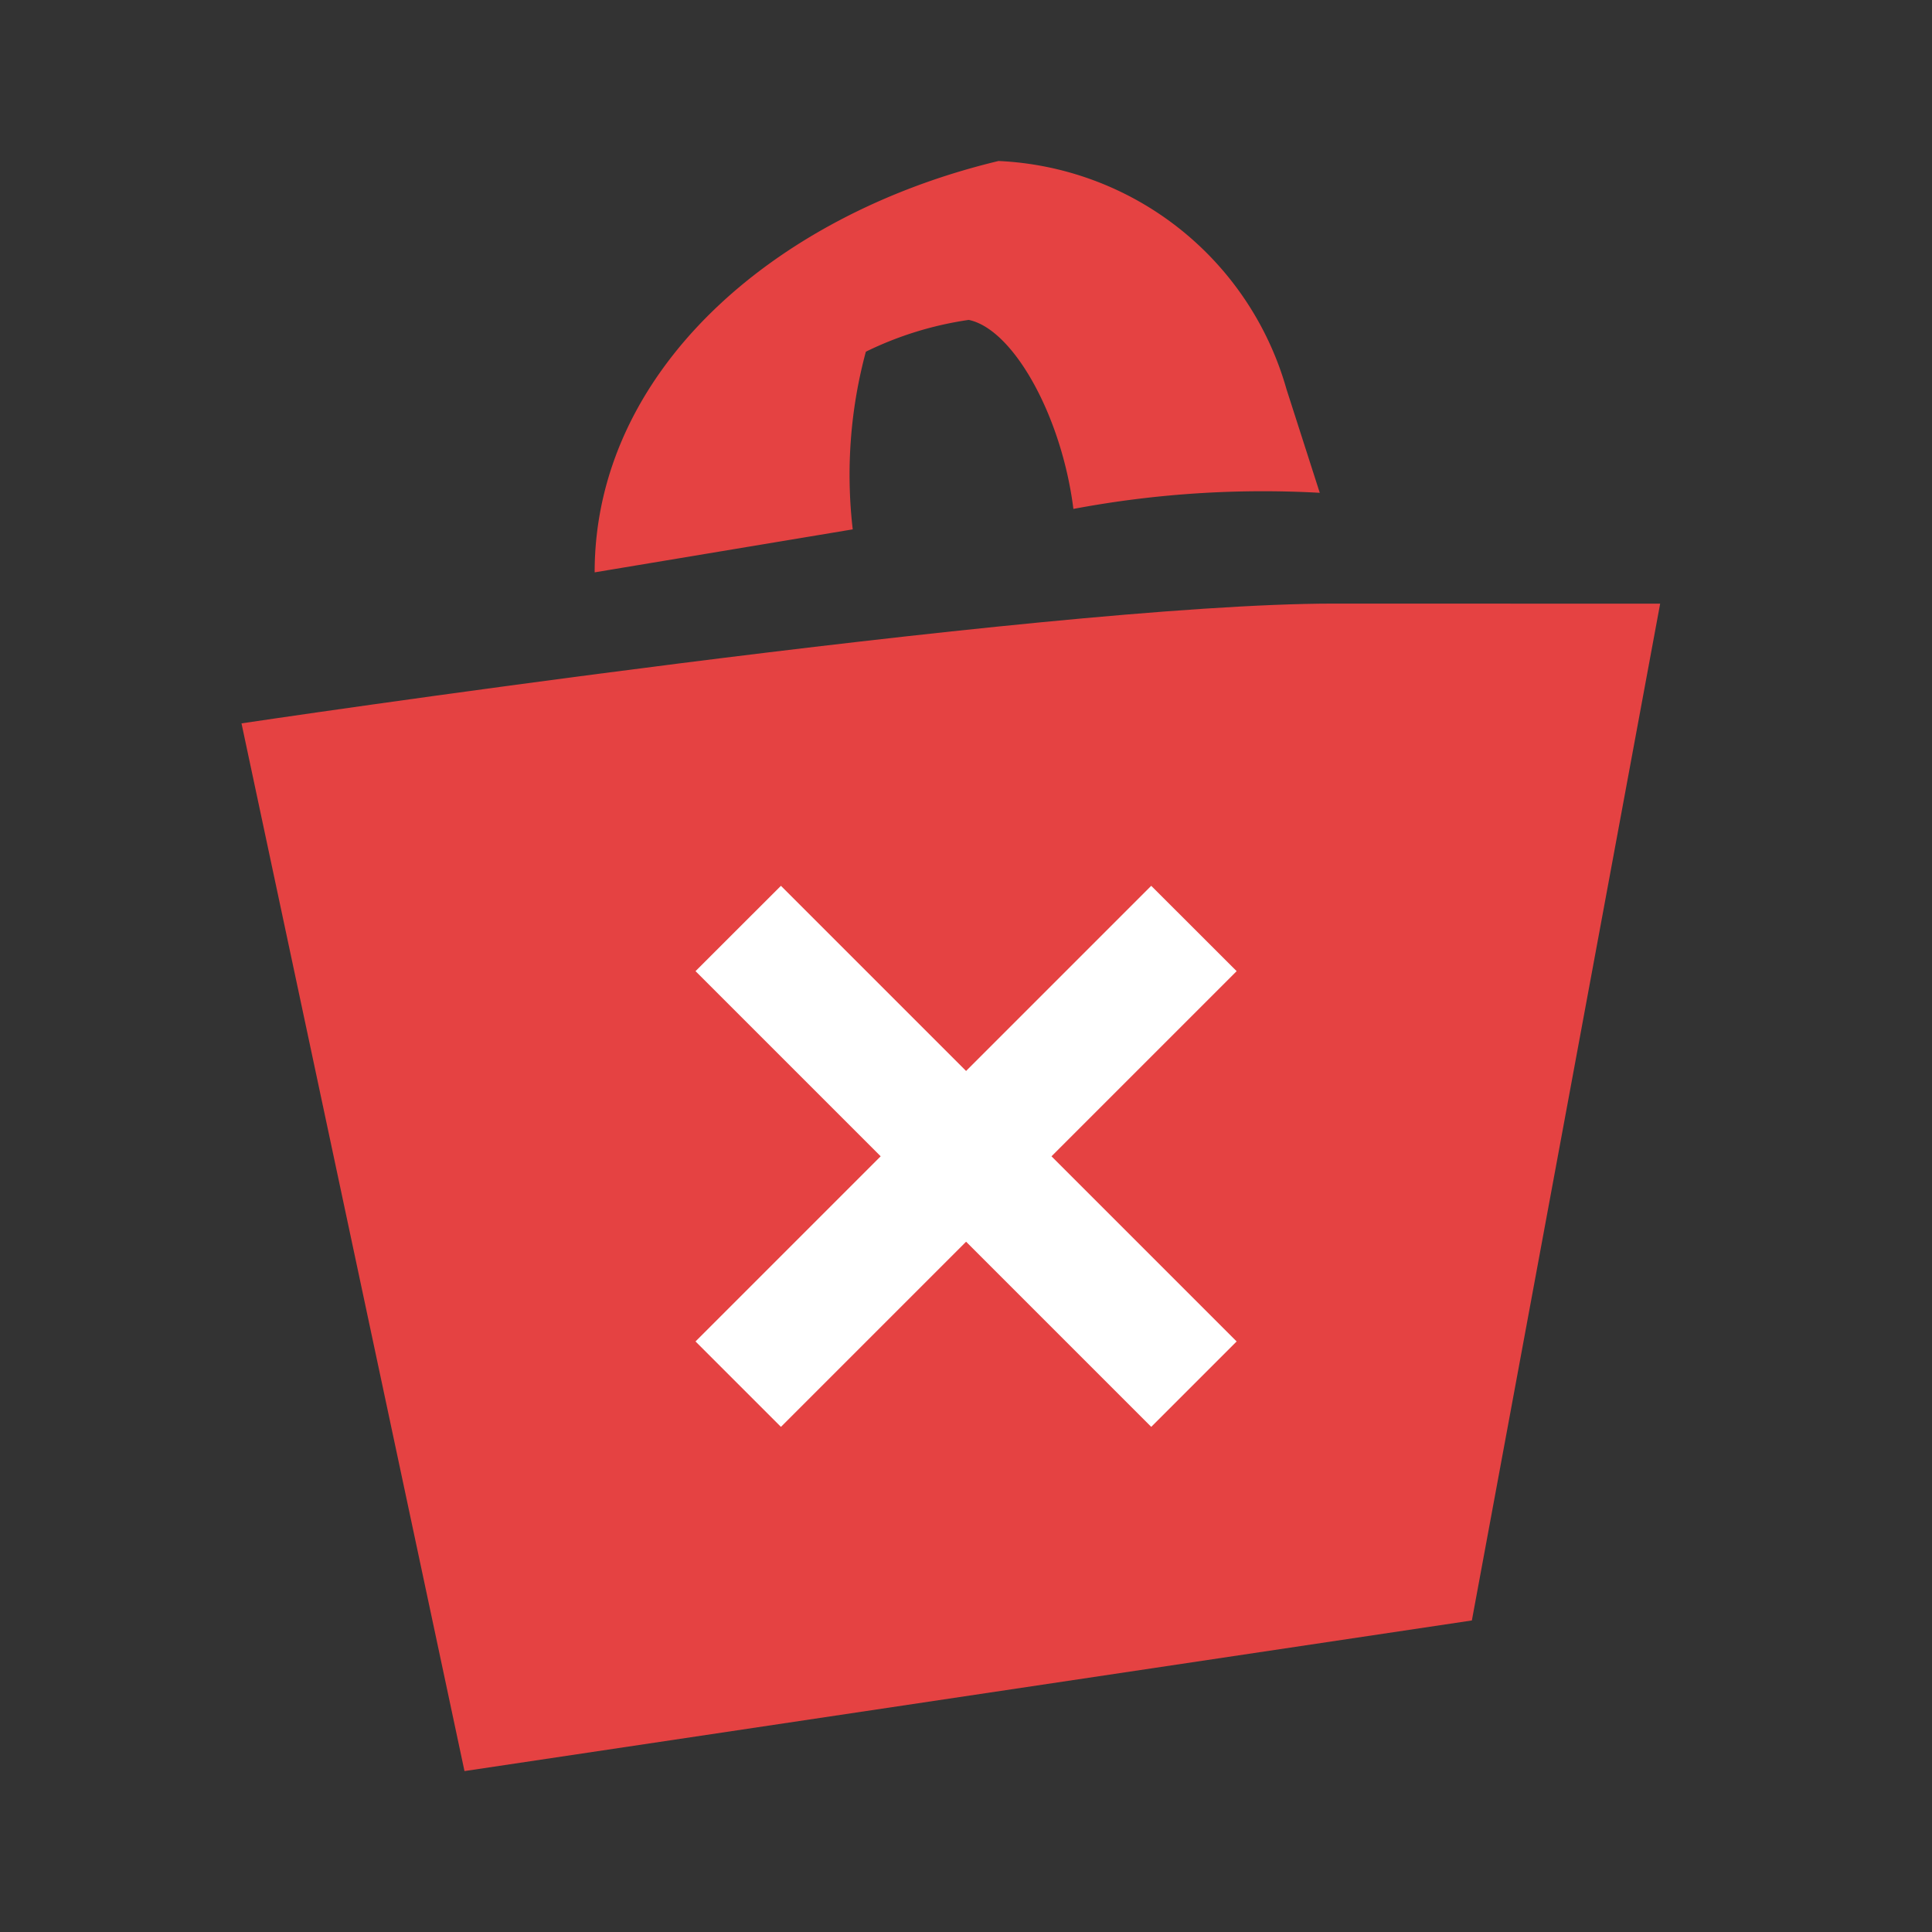
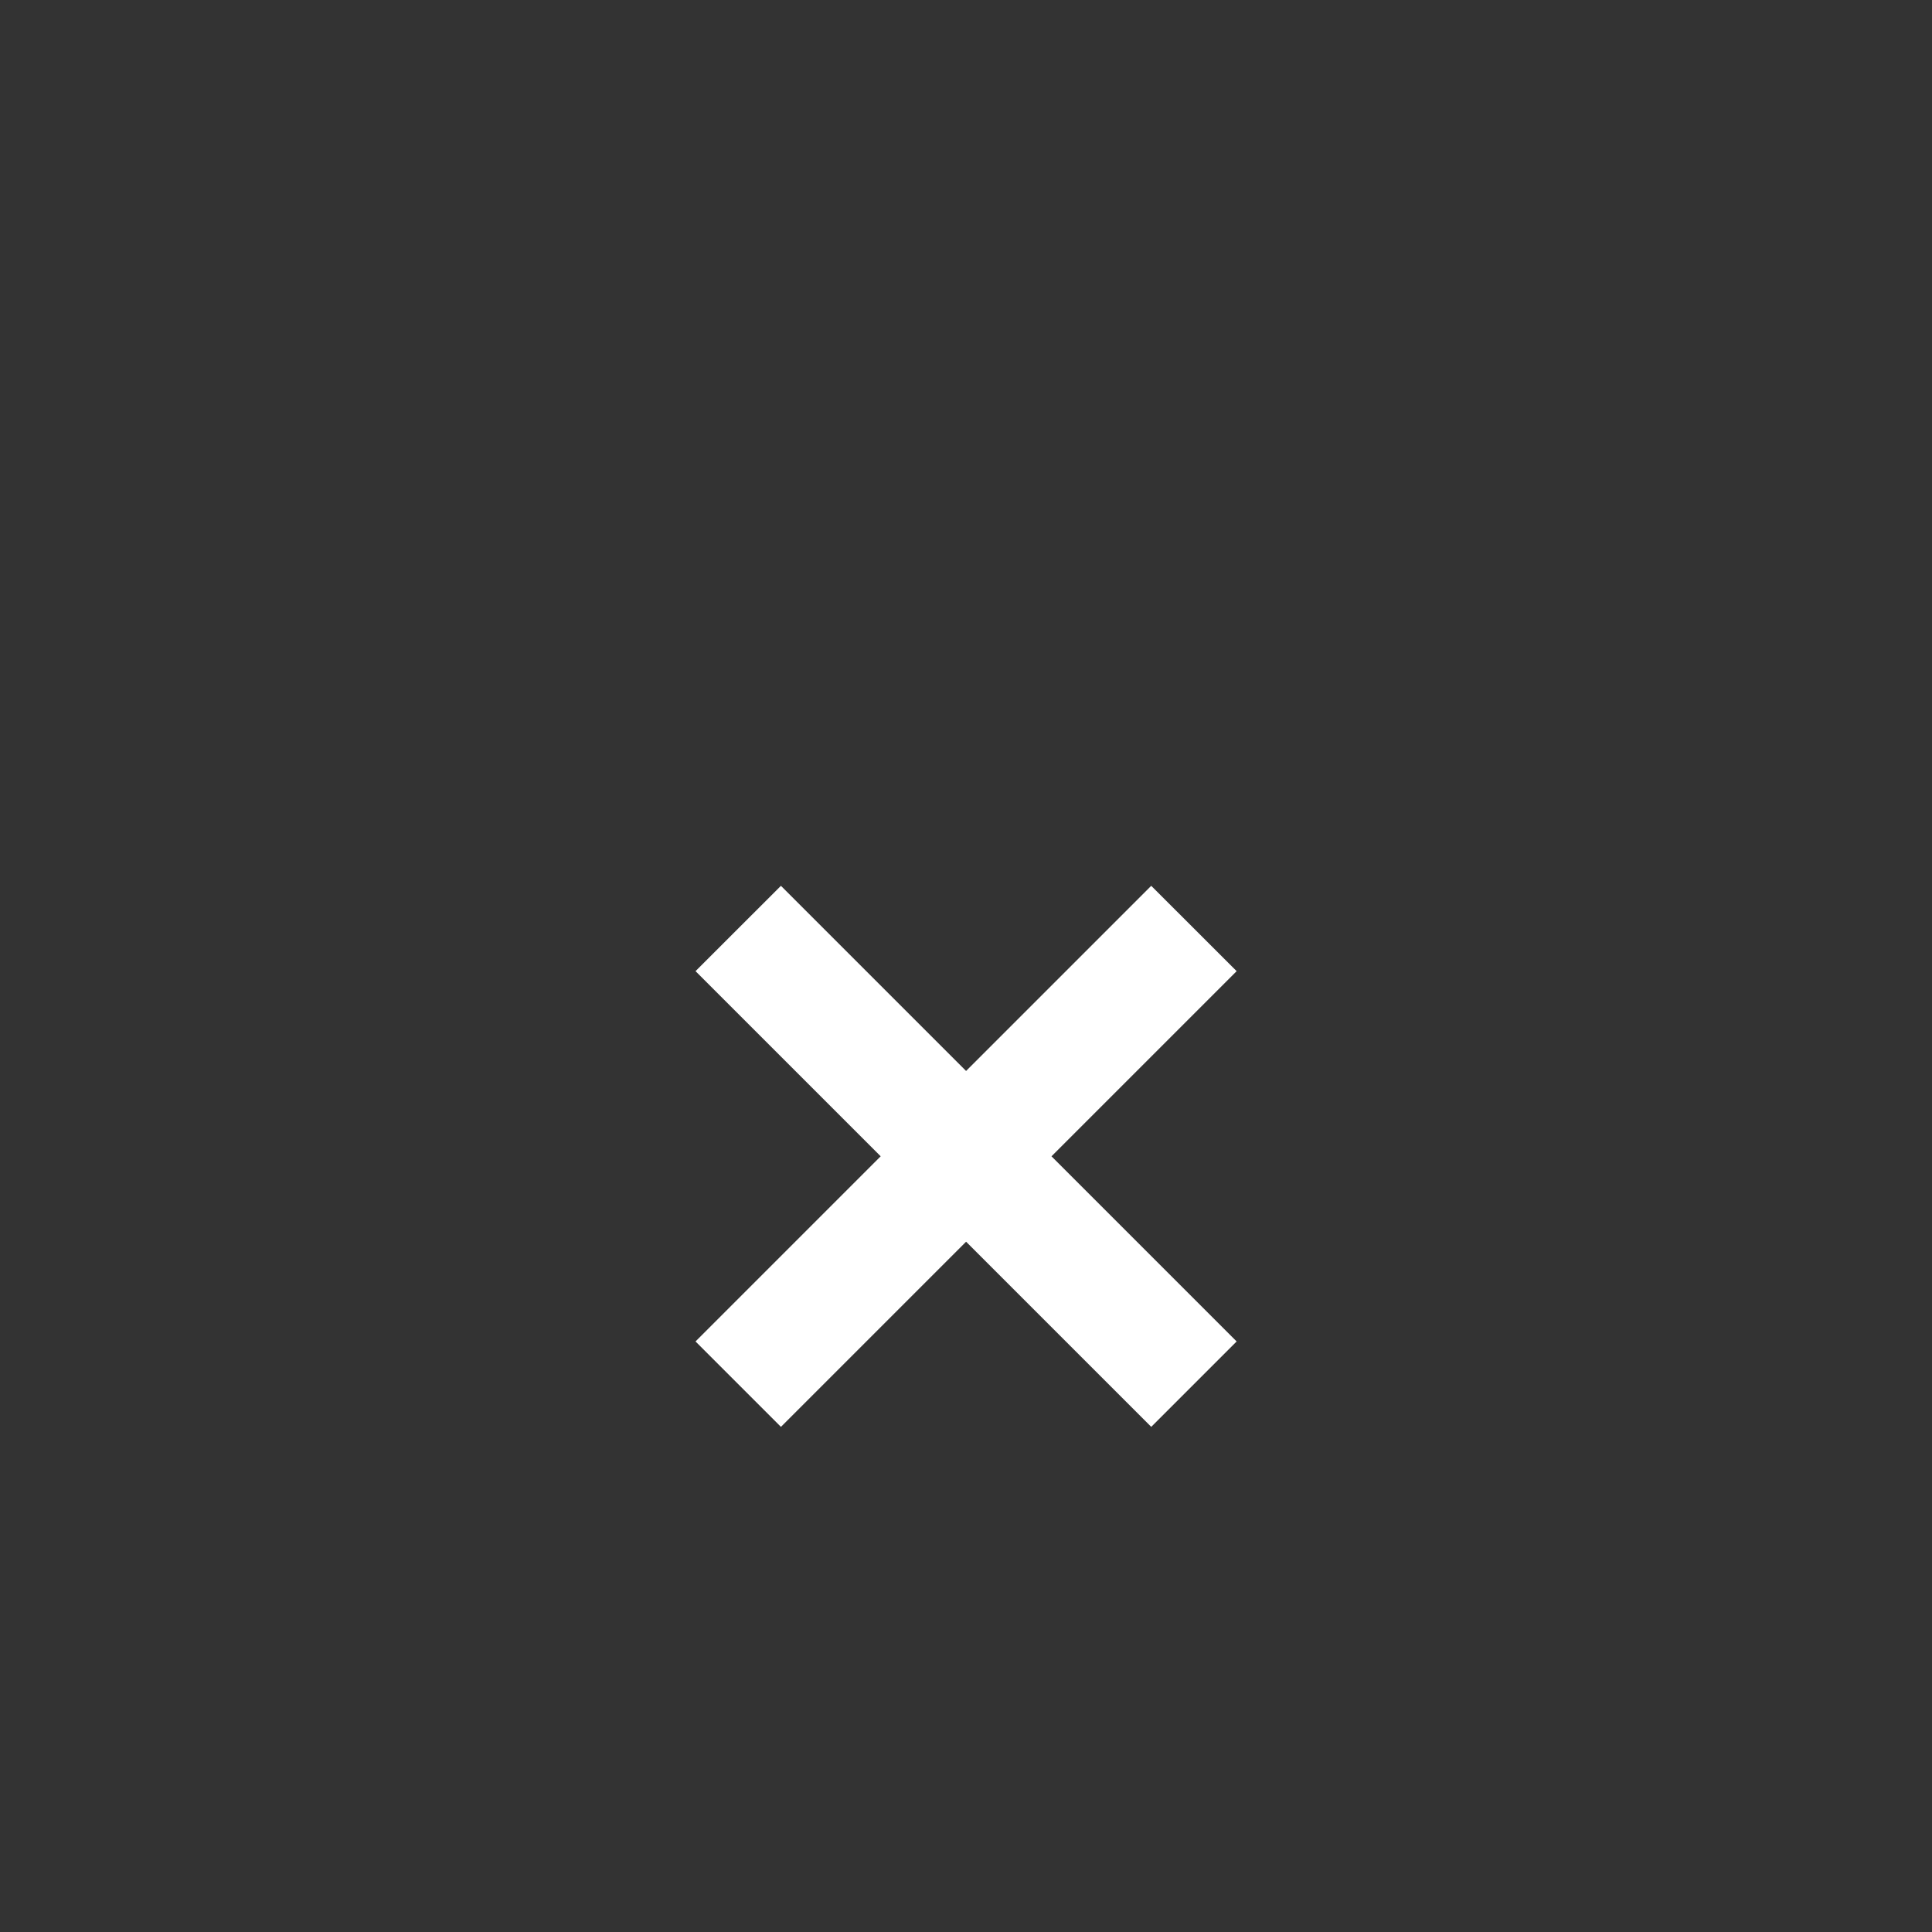
<svg xmlns="http://www.w3.org/2000/svg" width="24" height="24" viewBox="0 0 24 24">
  <rect x="0" y="0" width="24" height="24" fill="#333333" stroke="none" />
  <g id="konflikt_neu" transform="translate(-1203 -382)">
-     <rect id="Rechteck_201" data-name="Rechteck 201" width="24" height="24" transform="translate(1203 382)" fill="none" />
    <g id="Gruppe_682" data-name="Gruppe 682" transform="translate(865.042 -7.138)">
-       <path id="Pfad_24" data-name="Pfad 24" d="M354.353,395.261l-.414-1.289a3.9,3.9,0,0,0-3.577-2.834c-2.811.674-5.017,2.625-5.017,5.11l3.206-.534a5.868,5.868,0,0,1,.163-2.207,4.3,4.3,0,0,1,1.278-.395c.557.116,1.156,1.2,1.3,2.348a12.731,12.731,0,0,1,3.063-.2" fill="#e54242" />
-       <path id="Pfad_184" data-name="Pfad 184" d="M354.528,396.636c-3.607,0-13.57,1.488-13.57,1.488l2.77,13.015,12.514-1.871,1.929-10.417.41-2.214Z" fill="#e54242" />
      <path id="Pfad_203" data-name="Pfad 203" d="M309.852,398.4l-1.061,1.061-2.3-2.3-2.3,2.3L303.13,398.4l2.3-2.3-2.3-2.3,1.061-1.06,2.3,2.3,2.3-2.3,1.061,1.06-2.3,2.3Z" transform="translate(43.468 7.402)" fill="#fff" />
    </g>
  </g>
</svg>